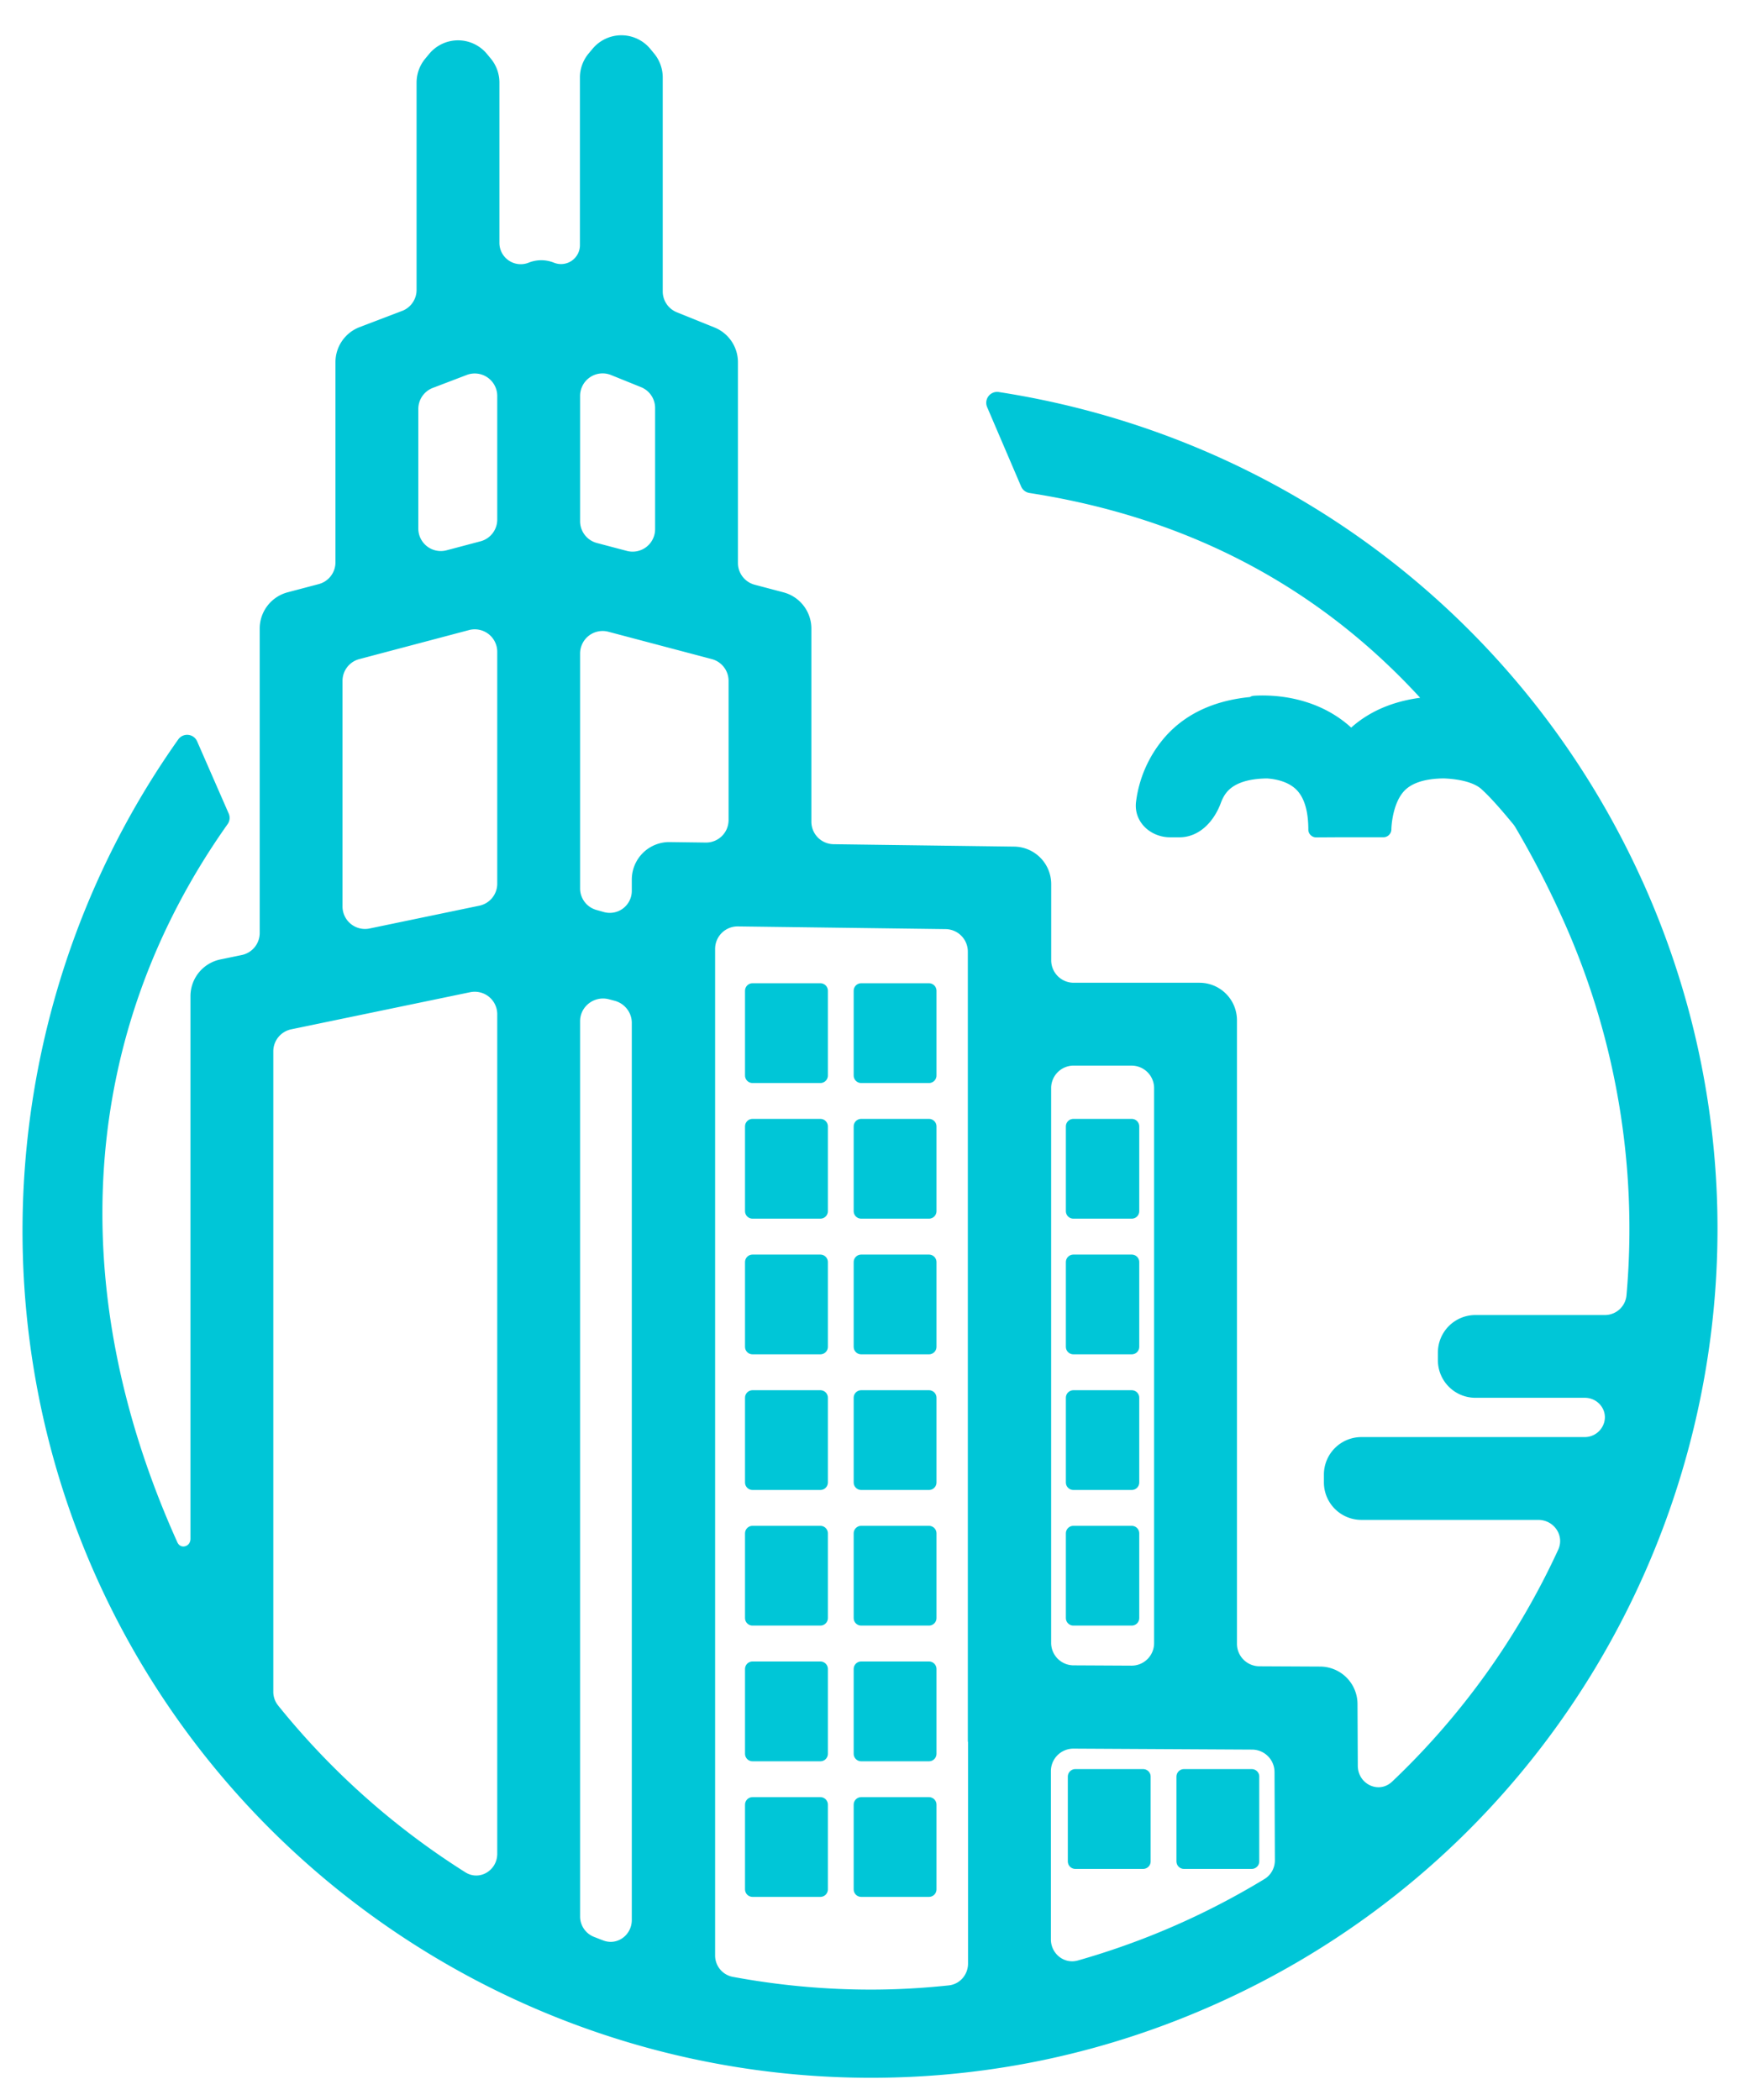
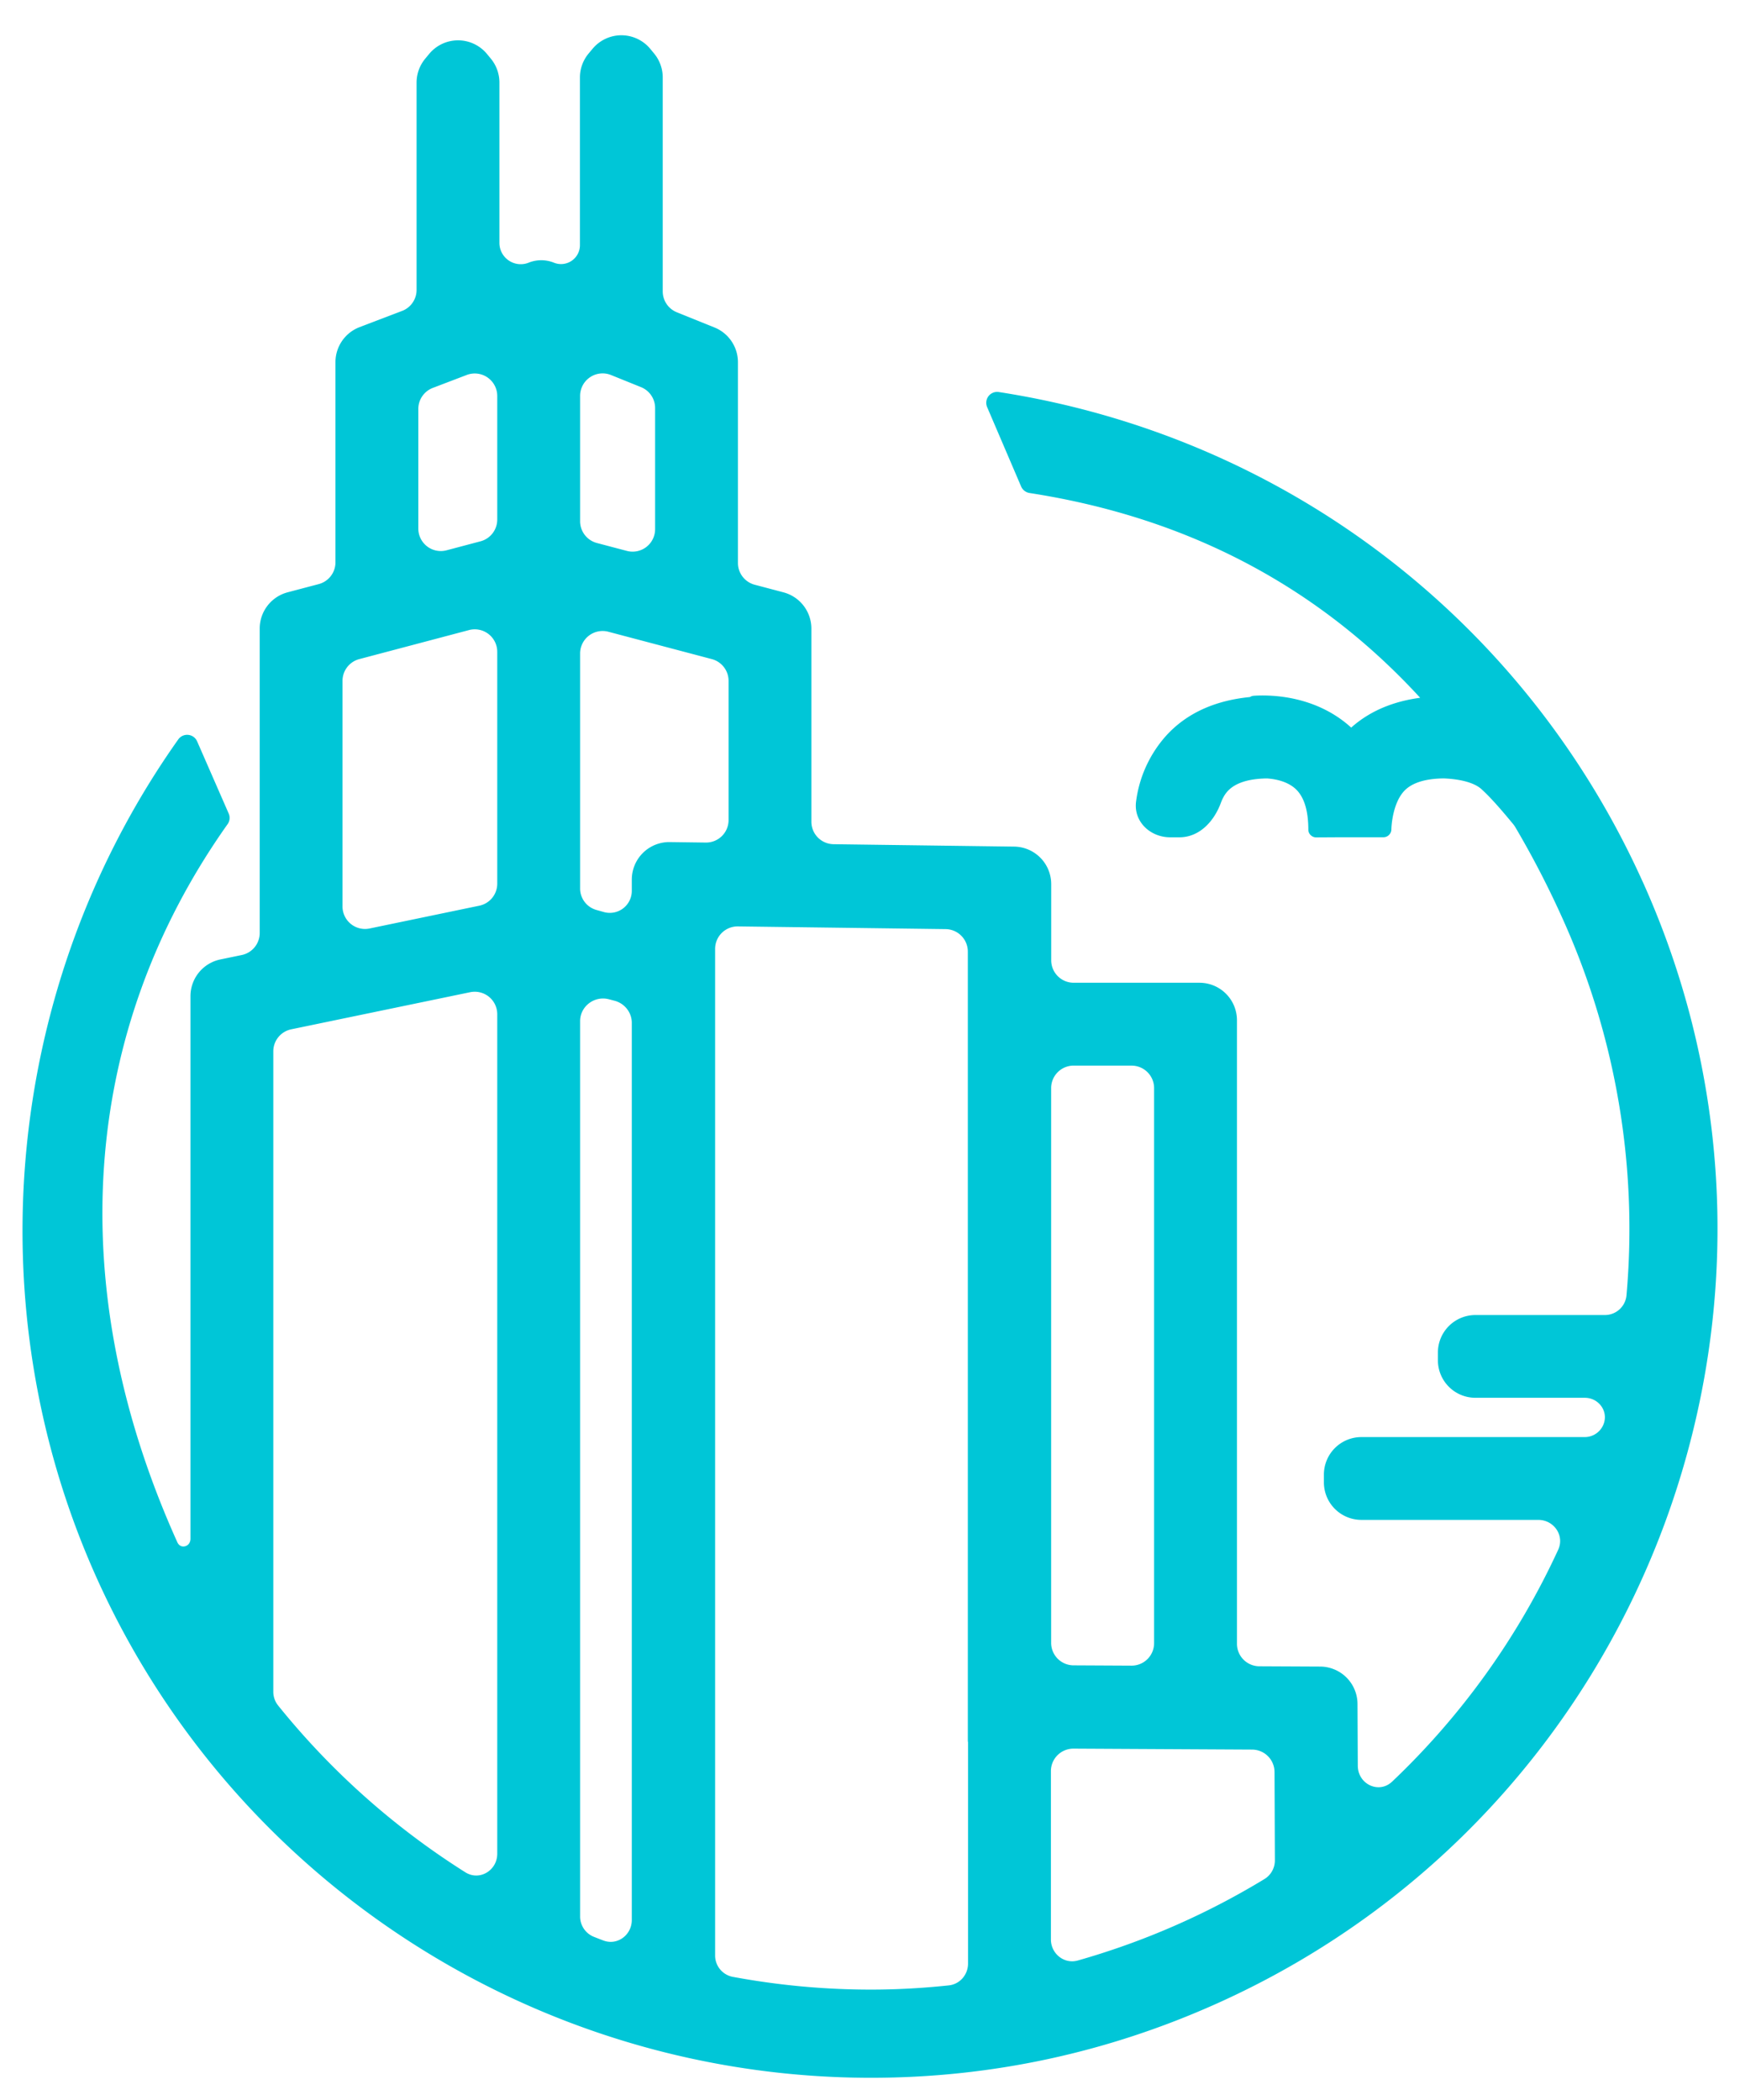
<svg xmlns="http://www.w3.org/2000/svg" width="58" height="70" viewBox="0 0 58 70" fill="none">
  <path d="M54.528 29.491c-3.91-8.674-11.86-14.72-21.272-16.177a.113.113 0 0 0-.122.156l1.133 2.646a.117.117 0 0 0 .088.069c5.437.841 9.918 3.25 13.404 7.165a.053.053 0 0 1-.037.088l-.036.002a.016.016 0 0 0-.014.017.016.016 0 0 1-.015.018c-1 .082-1.828.403-2.46.971-.099.088-.234.074-.33-.014-.887-.805-1.964-.972-2.585-.997h-.004c-.23-.01-.401 0-.47.005a.016.016 0 0 0-.014.017.016.016 0 0 1-.015.017c-1.138.094-2.062.489-2.722 1.215a3.81 3.81 0 0 0-.94 2.059c-.07.513.373.911.891.91h.31c.552-.002.952-.467 1.143-.984.063-.171.152-.338.28-.476.303-.328.808-.495 1.497-.502.285.017.772.095 1.12.418.334.31.503.826.503 1.539 0 .002.002.003.004.003h.001l.002.002c0 .002.001.003.003.003l.845-.005h1.402c.002 0 .004-.002.004-.004s.001-.004.003-.004a.004.004 0 0 0 .004-.004c0-.066.026-.946.49-1.446.306-.33.814-.497 1.512-.503.368.014 1.056.085 1.427.43.307.282.638.656 1.076 1.187.032.04.062.081.088.125.566.96 1.096 1.976 1.581 3.054a25.374 25.374 0 0 1 2.162 12.71.973.973 0 0 1-.977.88H49.18a1 1 0 0 0-1 1v.258a1 1 0 0 0 1 1h3.645c.599 0 1.045.552.89 1.13a.924.924 0 0 1-.896.68H45.38a1 1 0 0 0-1 1v.26a1 1 0 0 0 1 1h5.894c.706 0 1.188.71.892 1.351a25.402 25.402 0 0 1-5.585 7.8c-.608.577-1.568.128-1.571-.71L45 56.794a1 1 0 0 0-.994-.996l-2.03-.01a1 1 0 0 1-.994-1V34.006a1 1 0 0 0-1-1H35.79a1 1 0 0 1-1-1v-2.538a1 1 0 0 0-.987-1l-6.02-.08a1 1 0 0 1-.987-1v-6.436a1 1 0 0 0-.744-.967l-.96-.254a1 1 0 0 1-.744-.967v-6.69a1 1 0 0 0-.627-.928l-1.254-.506a1 1 0 0 1-.626-.927V2.58a1 1 0 0 0-.23-.637l-.127-.154a1 1 0 0 0-1.538-.005l-.132.158a1 1 0 0 0-.233.642v5.588a.88.88 0 0 1-1.209.816.88.88 0 0 0-.642-.007l-.03.012a.961.961 0 0 1-1.303-.898V2.75a1 1 0 0 0-.23-.638l-.128-.155a1 1 0 0 0-1.537-.005l-.132.159a1 1 0 0 0-.234.642v6.91a1 1 0 0 1-.644.934l-1.416.54a1 1 0 0 0-.644.934v6.672a1 1 0 0 1-.744.967l-1.037.274a1 1 0 0 0-.744.967v10.145a1 1 0 0 1-.797.98l-.714.148a1 1 0 0 0-.797.979v18.08c0 .544-.695.714-.918.219-3.867-8.579-3.263-17.165 1.701-24.176a.108.108 0 0 0 .013-.108L6.342 24.81a.113.113 0 0 0-.197-.019C.425 32.87-.605 43.49 3.457 52.505 7.975 62.53 18.014 69.004 29.034 69.004c3.968 0 7.826-.83 11.465-2.471 14.08-6.346 20.374-22.964 14.03-37.042Zm-35.441 4.547c0-.664.635-1.142 1.276-.973l.183.048c.448.117.764.518.764.98v29.901c0 .677-.657 1.157-1.289.917-.107-.04-.213-.082-.32-.124a.979.979 0 0 1-.614-.914V34.038ZM42.746 62a.978.978 0 0 1-.467.843A25.508 25.508 0 0 1 36 65.584c-.62.177-1.22-.3-1.22-.944v-5.607a1 1 0 0 1 1.005-1l5.955.032a1 1 0 0 1 .994.996L42.746 62ZM37.72 35.268a1 1 0 0 1 1 1v18.499a1 1 0 0 1-1.005 1l-1.932-.01a1 1 0 0 1-.995-1v-18.49a1 1 0 0 1 1-1h1.932Zm-5.206 22.748c.003 0 .004.002.004.004v7.426c0 .5-.368.924-.865.977-.867.092-1.742.142-2.623.142-1.58 0-3.135-.148-4.653-.43a.974.974 0 0 1-.79-.965V31.628a1 1 0 0 1 1.013-1l6.924.09a1 1 0 0 1 .987 1v26.294c0 .002.001.004.003.004Zm-7.978-30.683a1 1 0 0 1-1.013 1l-1.2-.016a1 1 0 0 0-1.013 1v.37a.983.983 0 0 1-1.245.954 96.36 96.36 0 0 1-.259-.073.993.993 0 0 1-.719-.957v-7.83a1 1 0 0 1 1.256-.966l3.449.912a1 1 0 0 1 .744.967v4.639Zm-2.449-9.695a1 1 0 0 1-1.255.966l-1-.264a1 1 0 0 1-.745-.967v-4.177a1 1 0 0 1 1.374-.928l1 .404a1 1 0 0 1 .626.927v4.039Zm-8.393-4.008a1 1 0 0 1 .643-.934l1.132-.432a1 1 0 0 1 1.356.934v4.12a1 1 0 0 1-.744.966l-1.132.3a1 1 0 0 1-1.255-.968V13.63Zm-2.527 9.063a1 1 0 0 1 .745-.966l3.658-.968a1 1 0 0 1 1.255.967v7.726a1 1 0 0 1-.796.98l-3.658.76a1 1 0 0 1-1.204-.98v-7.519ZM8.86 35.043a1 1 0 0 1 .797-.98l5.965-1.237a1 1 0 0 1 1.203.98v27.978c0 .758-.808 1.236-1.449.831a25.678 25.678 0 0 1-6.301-5.614.98.98 0 0 1-.215-.616V35.043Z" fill="#00C6D7" stroke="#00C6D7" stroke-width=".5" stroke-linejoin="round" />
-   <path d="M27.346 33.022h-2.262v2.826h2.262v-2.826ZM30.966 33.022h-2.26v2.826h2.26v-2.826ZM27.346 37.543h-2.262v2.826h2.262v-2.826ZM30.966 37.543h-2.26v2.826h2.26v-2.826ZM27.346 42.066h-2.262v2.825h2.262v-2.825ZM30.966 42.066h-2.26v2.825h2.26v-2.825ZM27.346 46.587h-2.262v2.825h2.262v-2.825ZM30.966 46.587h-2.26v2.825h2.26v-2.825ZM27.346 51.107h-2.262v2.825h2.262v-2.825ZM30.966 51.107h-2.26v2.825h2.26v-2.825ZM27.346 55.628h-2.262v2.827h2.262v-2.827ZM30.966 55.628h-2.26v2.827h2.26v-2.827ZM27.346 60.15h-2.262v2.824h2.262V60.15ZM30.966 60.15h-2.26v2.824h2.26V60.15ZM37.725 37.543h-1.946v2.826h1.946v-2.826ZM37.725 42.066h-1.946v2.825h1.946v-2.825ZM37.725 46.587h-1.946v2.825h1.946v-2.825ZM37.725 51.107h-1.946v2.825h1.946v-2.825ZM38.105 59.215h-2.261v2.827h2.261v-2.827ZM41.726 59.215h-2.261v2.827h2.26v-2.827Z" fill="#00C6D7" stroke="#00C6D7" stroke-width=".5" stroke-linejoin="round" />
</svg>